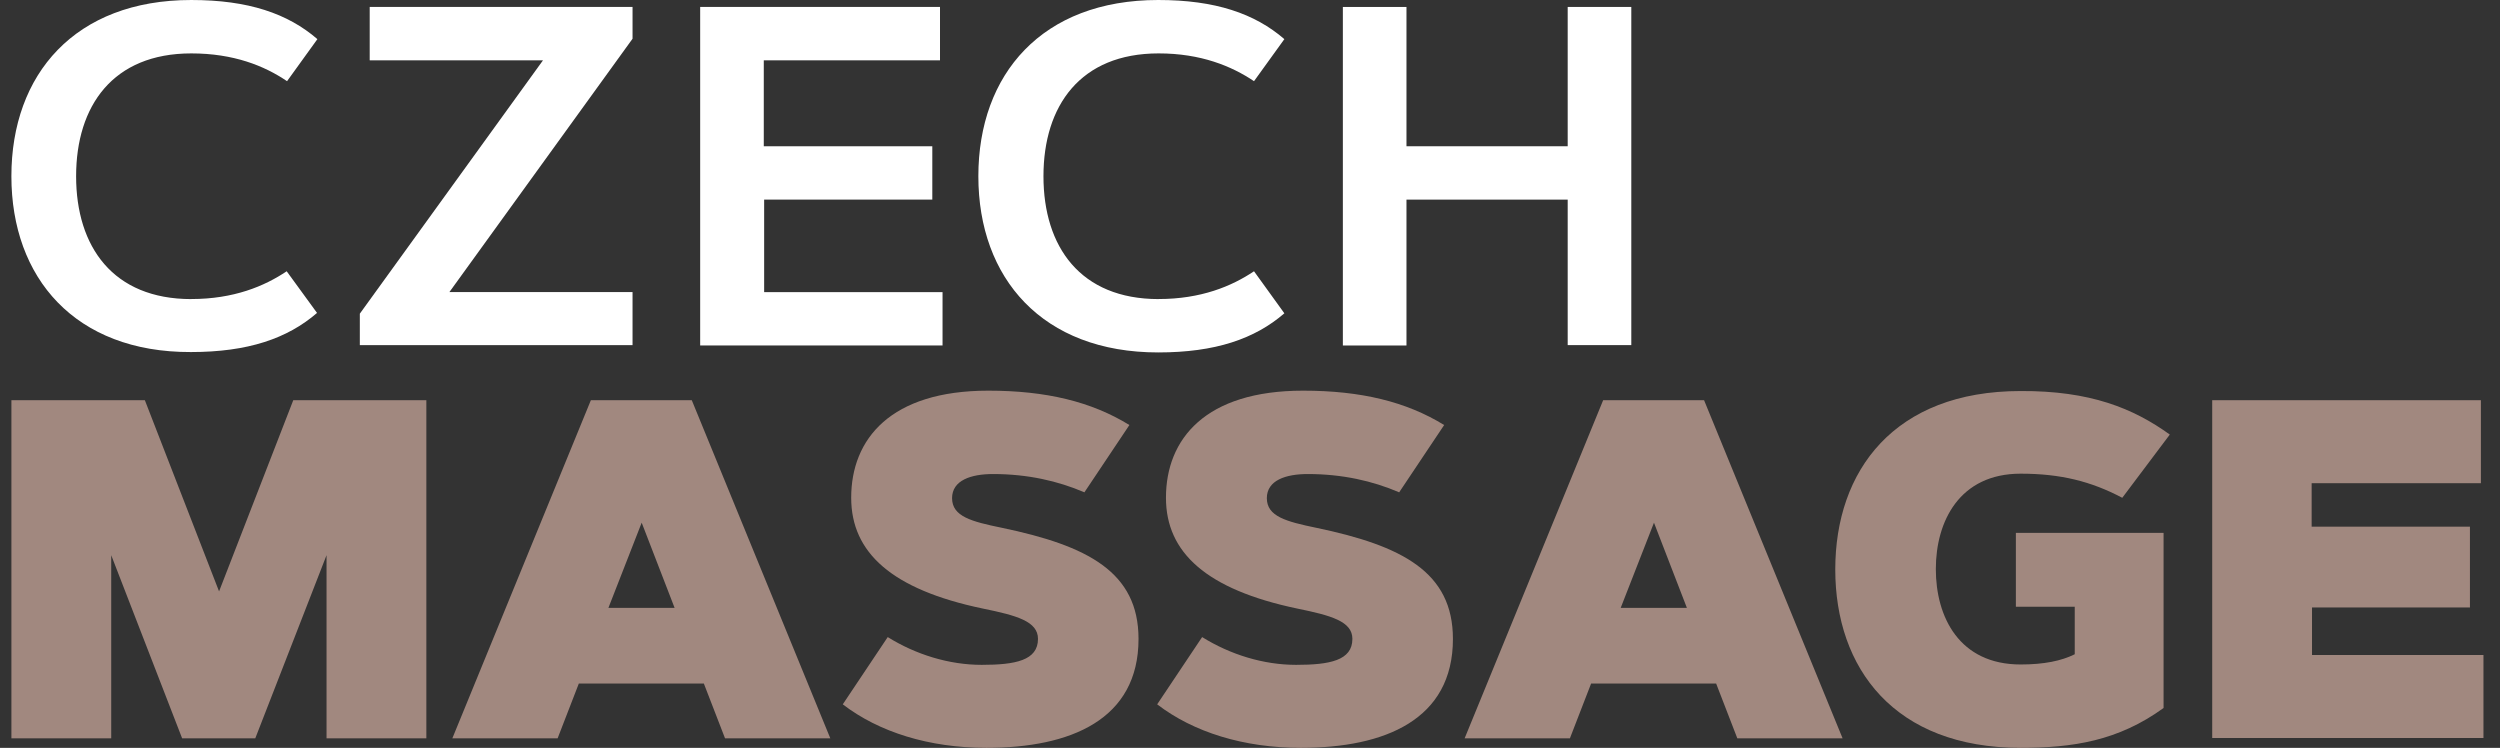
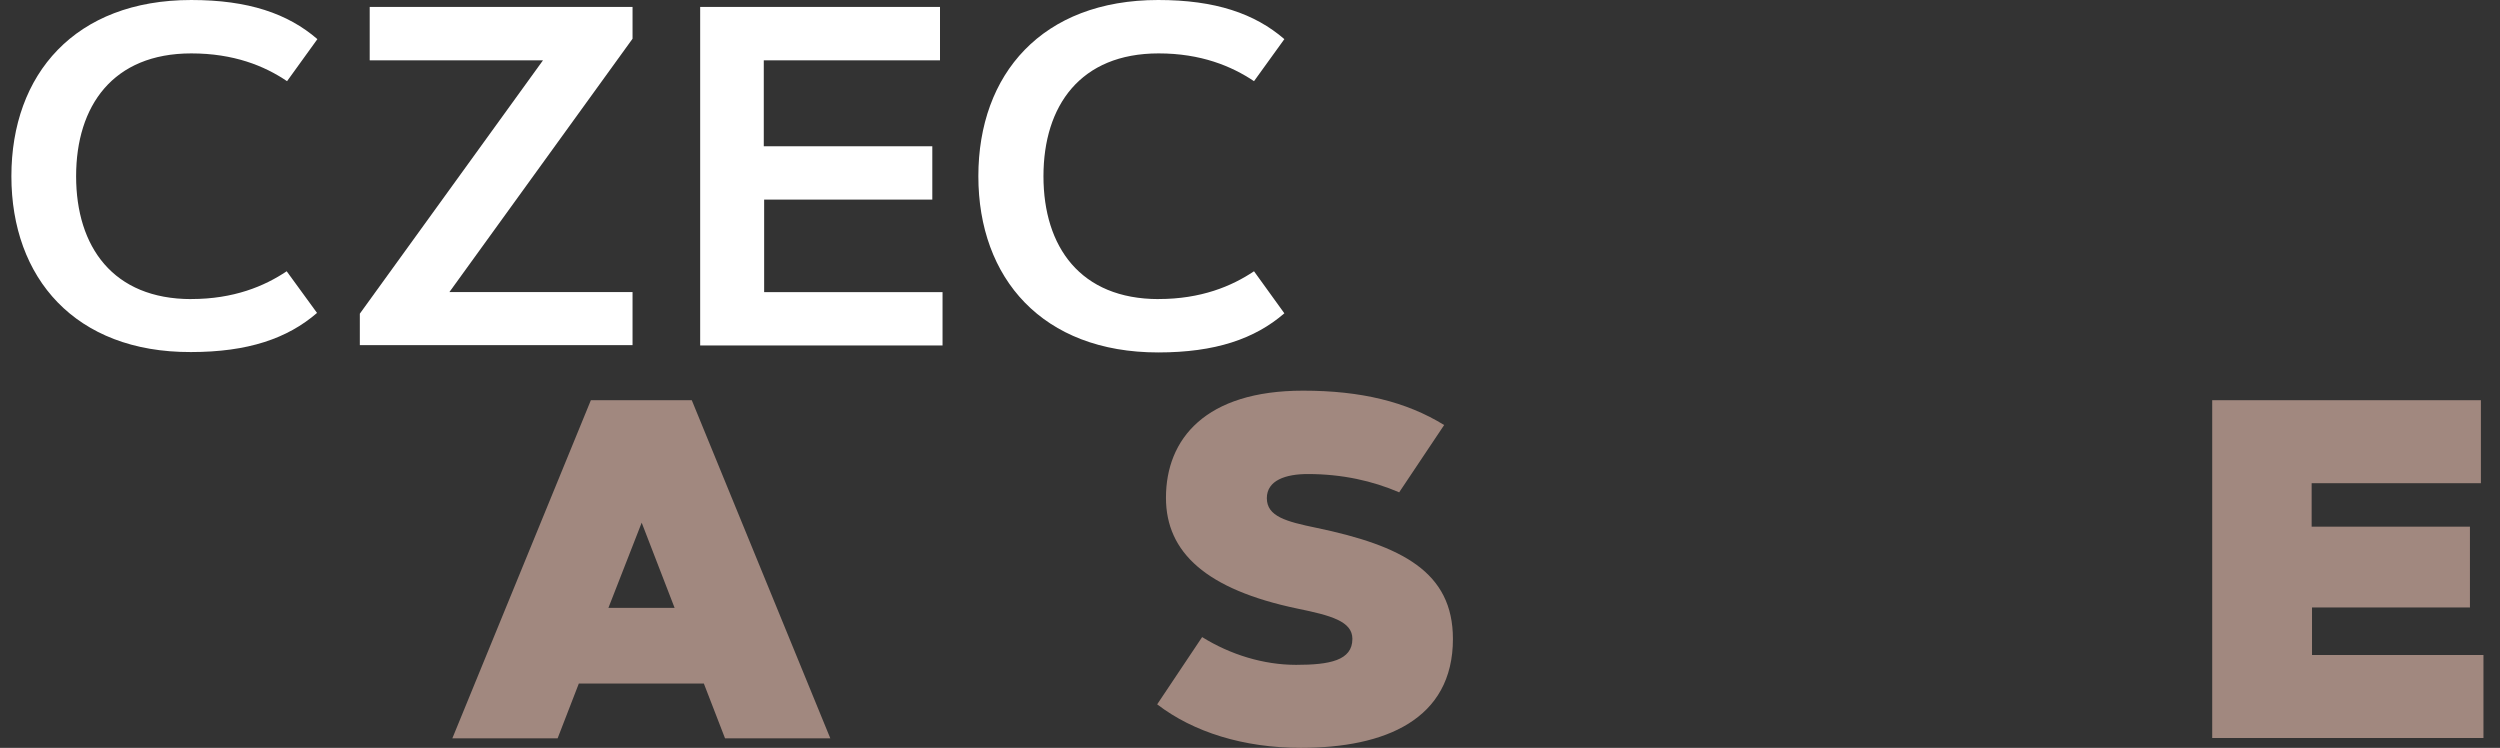
<svg xmlns="http://www.w3.org/2000/svg" fill="none" height="35" viewBox="0 0 117 35" width="117">
  <rect x="0" y="0" width="117" height="35" fill="#333333" stroke="none" />
  <path d="m8.952 13.995c1.985 0 3.422-.599 4.465-1.3l1.42 1.95c-1.386 1.198-3.234 1.831-5.903 1.831-5.424.017-8.401-3.473-8.401-8.229 0-4.773 2.977-8.247 8.418-8.247 2.669 0 4.517.633 5.903 1.831l-1.42 1.968c-1.061-.719-2.498-1.3-4.483-1.3-3.661 0-5.389 2.447-5.389 5.749s1.728 5.749 5.389 5.749z" fill="#fff" />
  <path d="m29.603 13.653v2.498h-12.763v-1.471l8.572-11.857h-8.11v-2.498h12.301v1.488l-8.572 11.857h8.572z" fill="#fff" />
  <path d="m43.632 6.844v2.498h-7.87v4.329h8.349v2.498h-11.343v-15.843h11.224v2.498h-8.247v4.021z" fill="#fff" />
  <path d="m54.223 13.995c1.985 0 3.422-.599 4.465-1.3l1.42 1.968c-1.386 1.198-3.234 1.831-5.903 1.831-5.424 0-8.418-3.473-8.418-8.247s2.977-8.247 8.418-8.247c2.669 0 4.517.633 5.903 1.831l-1.42 1.968c-1.044-.701-2.481-1.3-4.465-1.3-3.661 0-5.389 2.447-5.389 5.749 0 3.302 1.728 5.749 5.389 5.749z" fill="#fff" />
-   <path d="m73.368.325h2.977v15.826h-2.977v-6.809h-7.545v6.827h-2.977v-15.843h2.977v6.519h7.545z" fill="#fff" />
  <g fill="#a1887f">
-     <path d="m5.205 25.983v8.572h-4.671v-15.826h6.245l3.473 8.948 3.473-8.948h6.228v15.826h-4.671v-8.572l-3.336 8.572h-3.422z" />
    <path d="m26.096 34.555h-4.927l6.484-15.826h4.722l6.484 15.826h-4.927l-.992-2.566h-5.851zm2.378-6.108h3.097l-1.54-3.986z" />
-     <path d="m50.75 23.041c-1.232-.53-2.652-.856-4.277-.856-1.027 0-1.916.291-1.916 1.129 0 .856.907 1.095 2.327 1.386 4.021.838 6.399 2.07 6.399 5.201 0 3.781-3.182 5.098-7.117 5.098-2.686 0-5.03-.736-6.724-2.036l2.104-3.148c1.317.821 2.874 1.3 4.397 1.3 1.574 0 2.635-.205 2.635-1.215 0-.821-.992-1.095-2.583-1.42-4.26-.89-6.159-2.618-6.159-5.184 0-2.755 1.848-5.013 6.416-5.013 2.703 0 4.825.513 6.604 1.608z" />
    <path d="m65.481 23.041c-1.232-.53-2.652-.856-4.277-.856-1.027 0-1.916.291-1.916 1.129 0 .856.907 1.095 2.31 1.386 4.021.838 6.399 2.07 6.399 5.201 0 3.781-3.182 5.098-7.117 5.098-2.686 0-5.03-.736-6.724-2.036l2.104-3.148c1.317.821 2.874 1.3 4.397 1.3 1.574 0 2.635-.205 2.635-1.215 0-.821-.992-1.095-2.583-1.42-4.243-.89-6.142-2.618-6.142-5.184 0-2.755 1.848-5.013 6.416-5.013 2.703 0 4.825.513 6.604 1.608z" />
-     <path d="m73.471 34.555h-4.927l6.484-15.826h4.722l6.484 15.826h-4.927l-.992-2.566h-5.851zm2.378-6.108h3.097l-1.54-3.986z" />
-     <path d="m101.547 20.337-2.225 2.96c-1.454-.77-2.891-1.129-4.756-1.129-2.857 0-3.969 2.224-3.969 4.465s1.095 4.465 3.969 4.465c1.095 0 1.916-.171 2.532-.479v-2.224h-2.755v-3.456h6.912v8.195c-2.122 1.54-4.243 1.865-6.69 1.865-5.92 0-8.674-3.73-8.674-8.349 0-4.62 2.755-8.349 8.674-8.349 3.251-.017 5.27.804 6.981 2.036z" />
    <path d="m115.593 24.649v3.781h-7.391v2.224h8.024v3.884h-12.695v-15.809h12.575v3.884h-7.921v2.036z" />
  </g>
</svg>